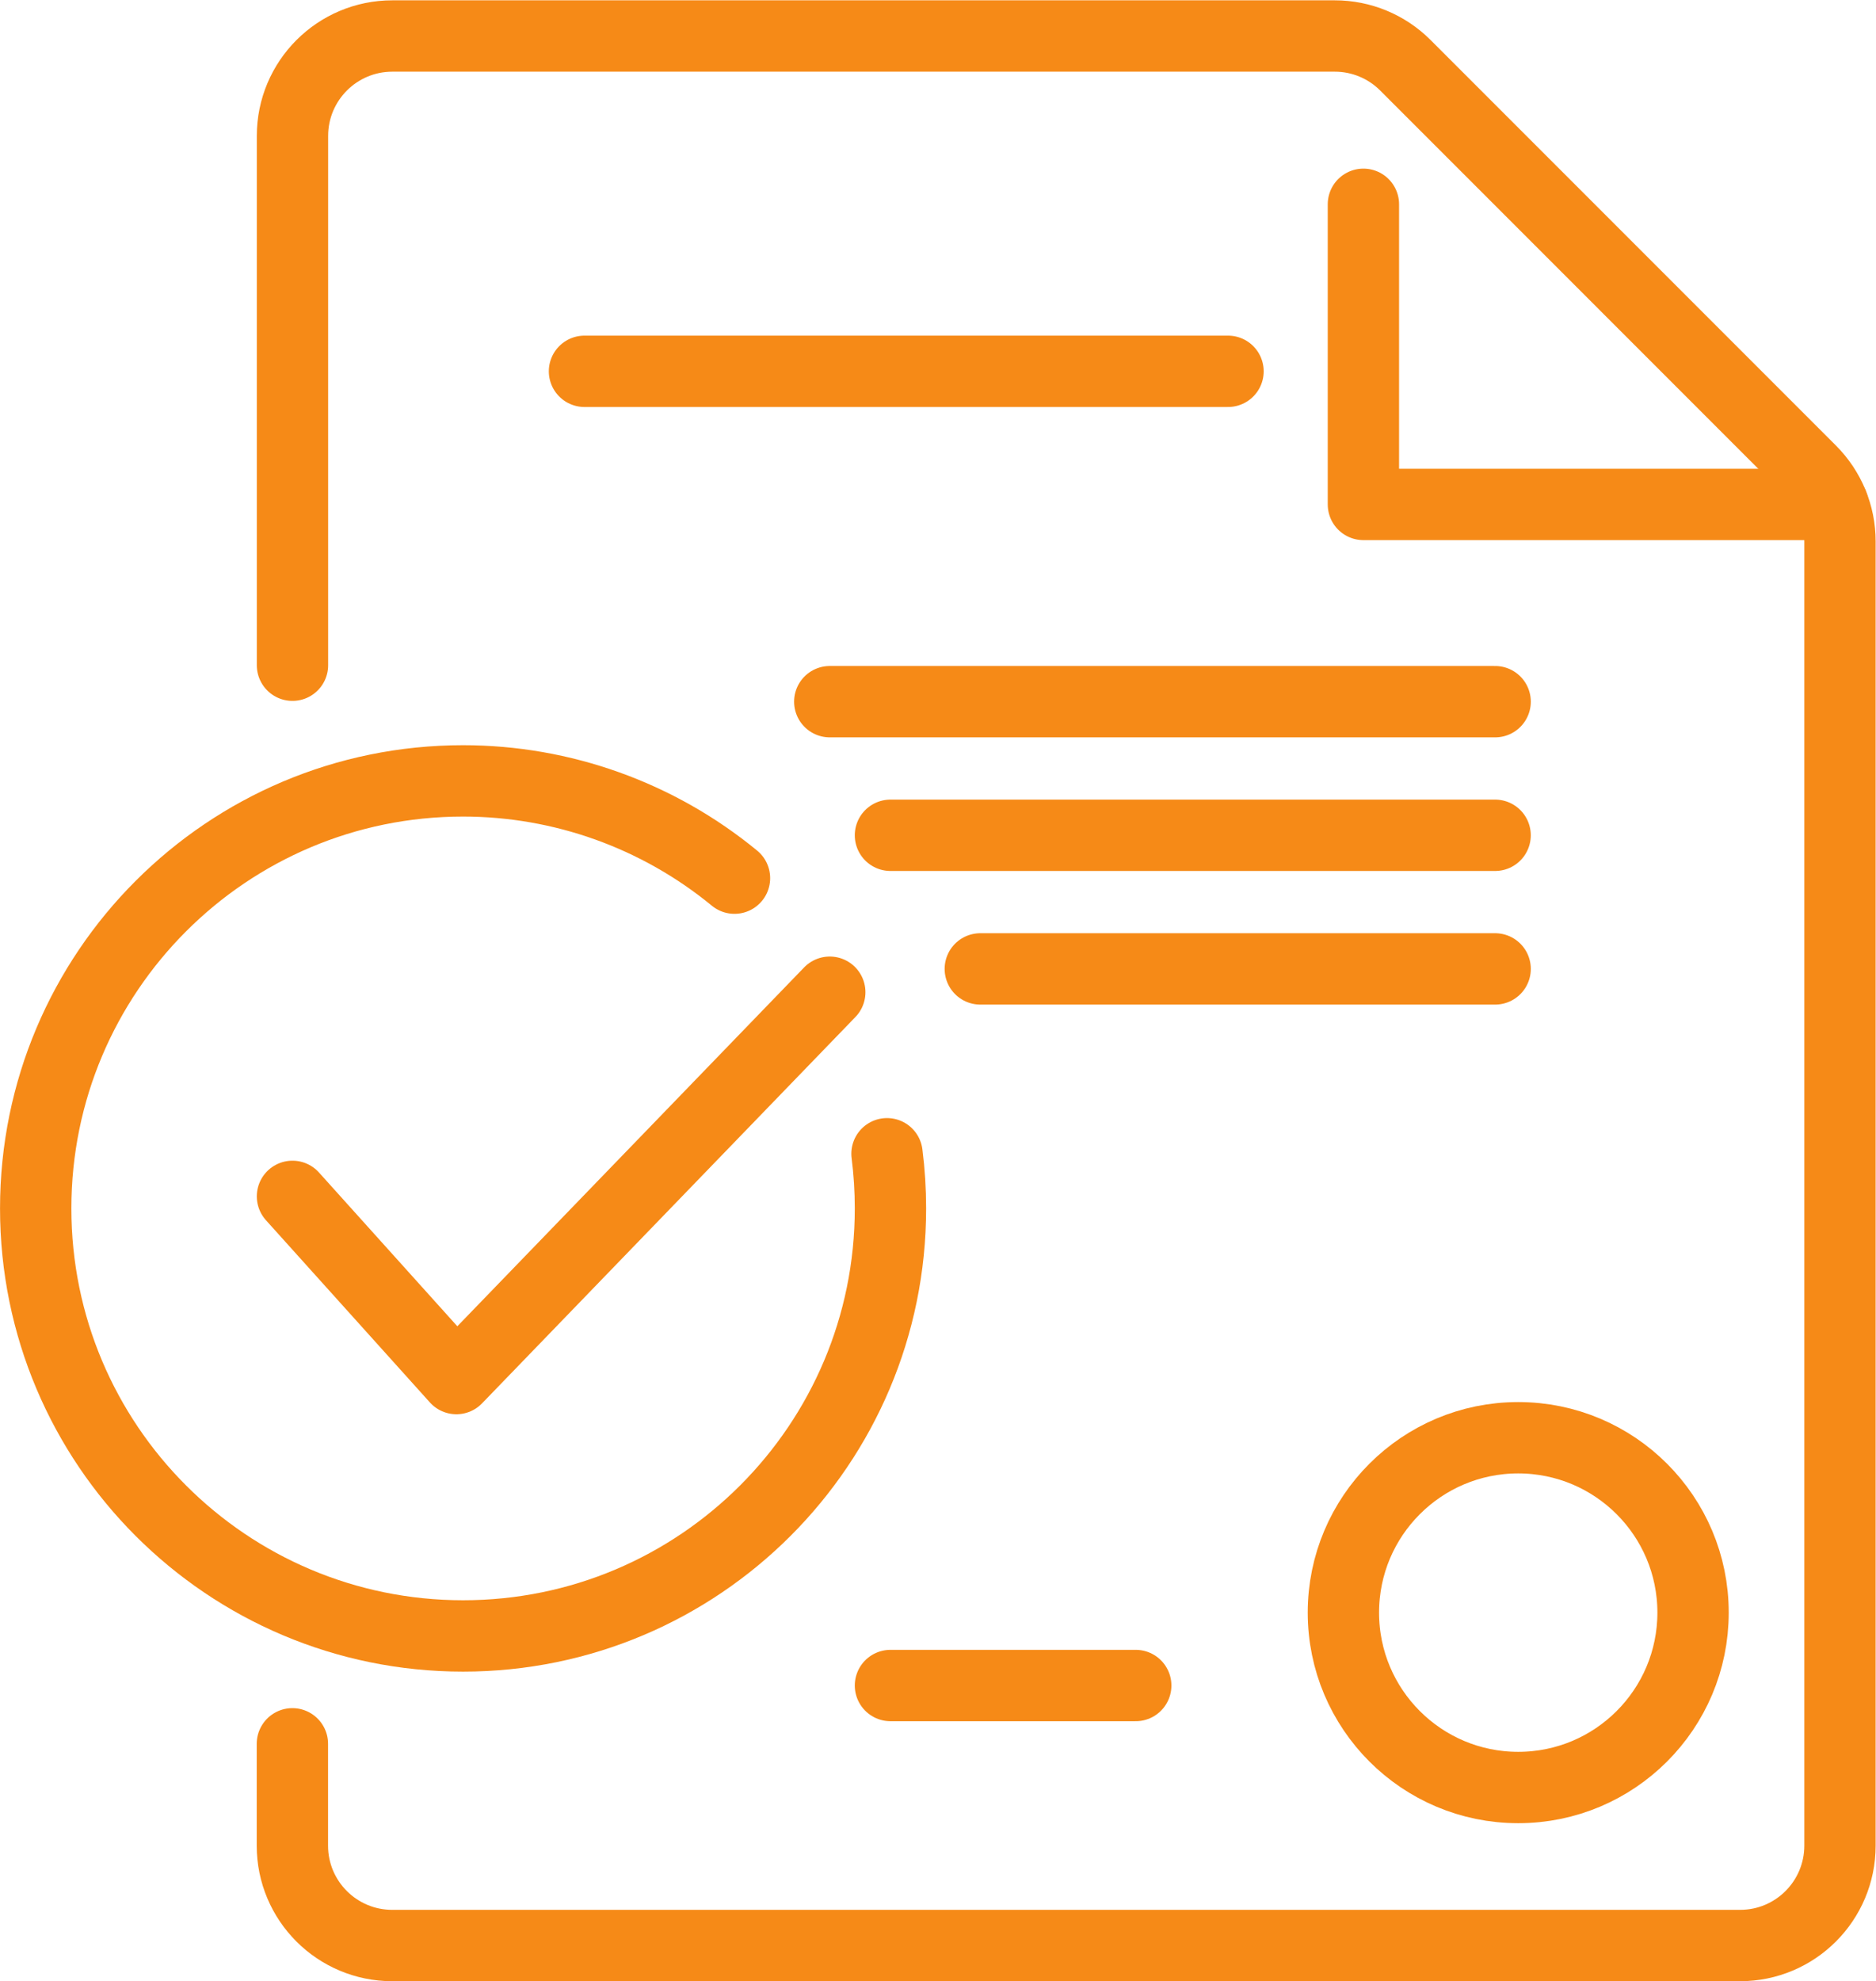
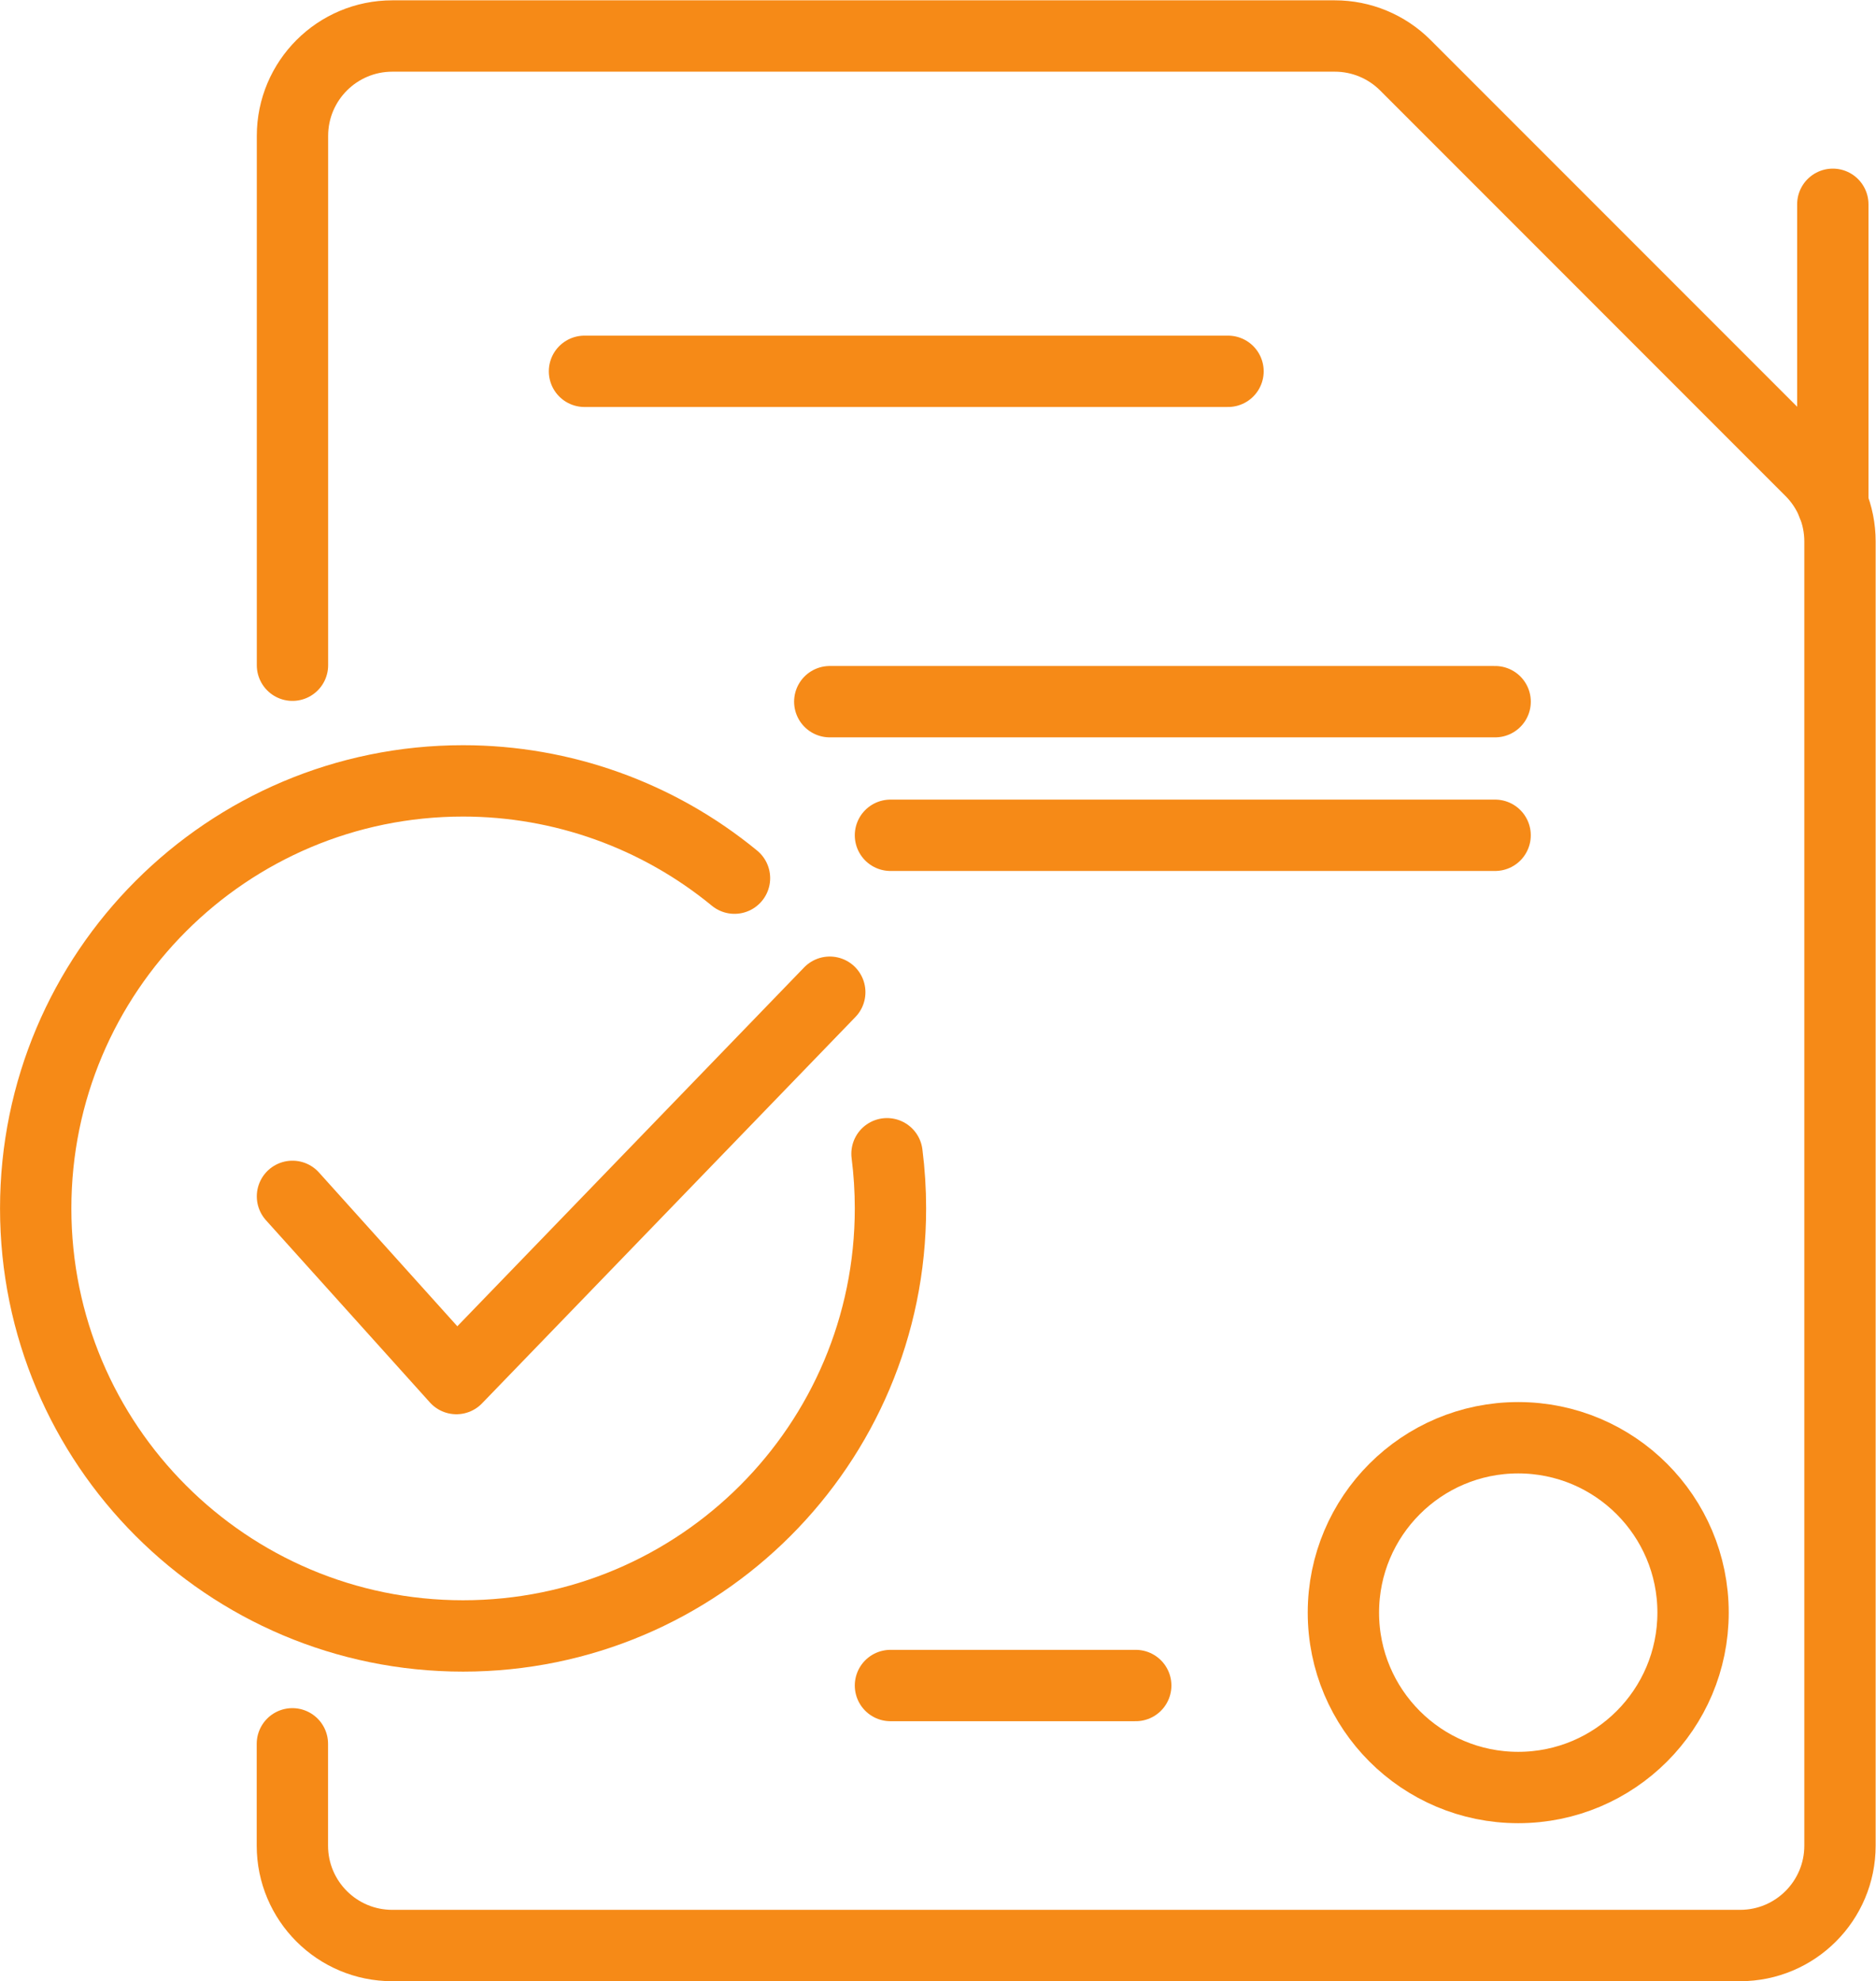
<svg xmlns="http://www.w3.org/2000/svg" xmlns:ns1="http://sodipodi.sourceforge.net/DTD/sodipodi-0.dtd" xmlns:ns2="http://www.inkscape.org/namespaces/inkscape" version="1.1" id="svg2" width="87.64" height="92.52" viewBox="0 0 87.64 92.52" ns1:docname="Comprehensive Quality Assurance.eps">
  <defs id="defs6" />
  <ns1:namedview id="namedview4" pagecolor="#ffffff" bordercolor="#000000" borderopacity="0.25" ns2:showpageshadow="2" ns2:pageopacity="0.0" ns2:pagecheckerboard="0" ns2:deskcolor="#d1d1d1" />
  <g id="g8" ns2:groupmode="layer" ns2:label="ink_ext_XXXXXX" transform="matrix(1.333,0,0,-1.333,0,92.52)">
    <g id="g10" transform="scale(0.1)">
      <path d="m 102.5,274.941 57.449,-63.832 130.852,135.352" style="fill:none;stroke:#f68a17;stroke-width:25;stroke-linecap:round;stroke-linejoin:round;stroke-miterlimit:4;stroke-dasharray:none;stroke-opacity:1" id="path12" />
      <path d="m 310.859,289.871 c 0.809,-6.355 1.211,-12.754 1.211,-19.16 C 312.063,187.988 245,120.934 162.277,120.941 79.559,120.945 12.504,188.012 12.512,270.73 c 0.004,82.723 67.066,149.778 149.789,149.77 34.691,0 68.308,-12.047 95.109,-34.078" style="fill:none;stroke:#f68a17;stroke-width:25;stroke-linecap:round;stroke-linejoin:round;stroke-miterlimit:4;stroke-dasharray:none;stroke-opacity:1" id="path14" />
      <path d="m 102.5,461.02 v 185.441 c 0,19.328 15.672,35 35,35 h 330.301 c 9.277,0.004 18.176,-3.688 24.73,-10.25 L 634.602,529.129 c 6.554,-6.559 10.238,-15.453 10.238,-24.731 V 47.48 c 0,-19.332 -15.668,-35 -35,-35 H 137.469 c -19.328,0 -35,15.668 -35,35 v 35.668" style="fill:none;stroke:#f68a17;stroke-width:25;stroke-linecap:round;stroke-linejoin:round;stroke-miterlimit:4;stroke-dasharray:none;stroke-opacity:1" id="path16" />
-       <path d="M 642.328,517.352 H 477.82 V 622.5" style="fill:none;stroke:#f68a17;stroke-width:25;stroke-linecap:round;stroke-linejoin:round;stroke-miterlimit:4;stroke-dasharray:none;stroke-opacity:1" id="path18" />
+       <path d="M 642.328,517.352 V 622.5" style="fill:none;stroke:#f68a17;stroke-width:25;stroke-linecap:round;stroke-linejoin:round;stroke-miterlimit:4;stroke-dasharray:none;stroke-opacity:1" id="path18" />
      <path d="M 204.84,563.988 H 430.371" style="fill:none;stroke:#f68a17;stroke-width:25;stroke-linecap:round;stroke-linejoin:round;stroke-miterlimit:4;stroke-dasharray:none;stroke-opacity:1" id="path20" />
      <path d="M 290.801,448.25 H 523.988" style="fill:none;stroke:#f68a17;stroke-width:25;stroke-linecap:round;stroke-linejoin:round;stroke-miterlimit:4;stroke-dasharray:none;stroke-opacity:1" id="path22" />
      <path d="M 312.07,401.441 H 523.98" style="fill:none;stroke:#f68a17;stroke-width:25;stroke-linecap:round;stroke-linejoin:round;stroke-miterlimit:4;stroke-dasharray:none;stroke-opacity:1" id="path24" />
-       <path d="M 343.559,354.629 H 523.988" style="fill:none;stroke:#f68a17;stroke-width:25;stroke-linecap:round;stroke-linejoin:round;stroke-miterlimit:4;stroke-dasharray:none;stroke-opacity:1" id="path26" />
      <path d="m 312.07,103.57 h 85.961" style="fill:none;stroke:#f68a17;stroke-width:25;stroke-linecap:round;stroke-linejoin:round;stroke-miterlimit:4;stroke-dasharray:none;stroke-opacity:1" id="path28" />
      <path d="M 593.352,129.102 C 593.344,95.262 565.91,67.832 532.07,67.84 c -33.84,0.004 -61.265,27.442 -61.261,61.281 0.007,33.828 27.429,61.254 61.261,61.258 33.844,0 61.282,-27.434 61.282,-61.277 z" style="fill:none;stroke:#f68a17;stroke-width:25;stroke-linecap:round;stroke-linejoin:round;stroke-miterlimit:4;stroke-dasharray:none;stroke-opacity:1" id="path30" />
    </g>
  </g>
</svg>